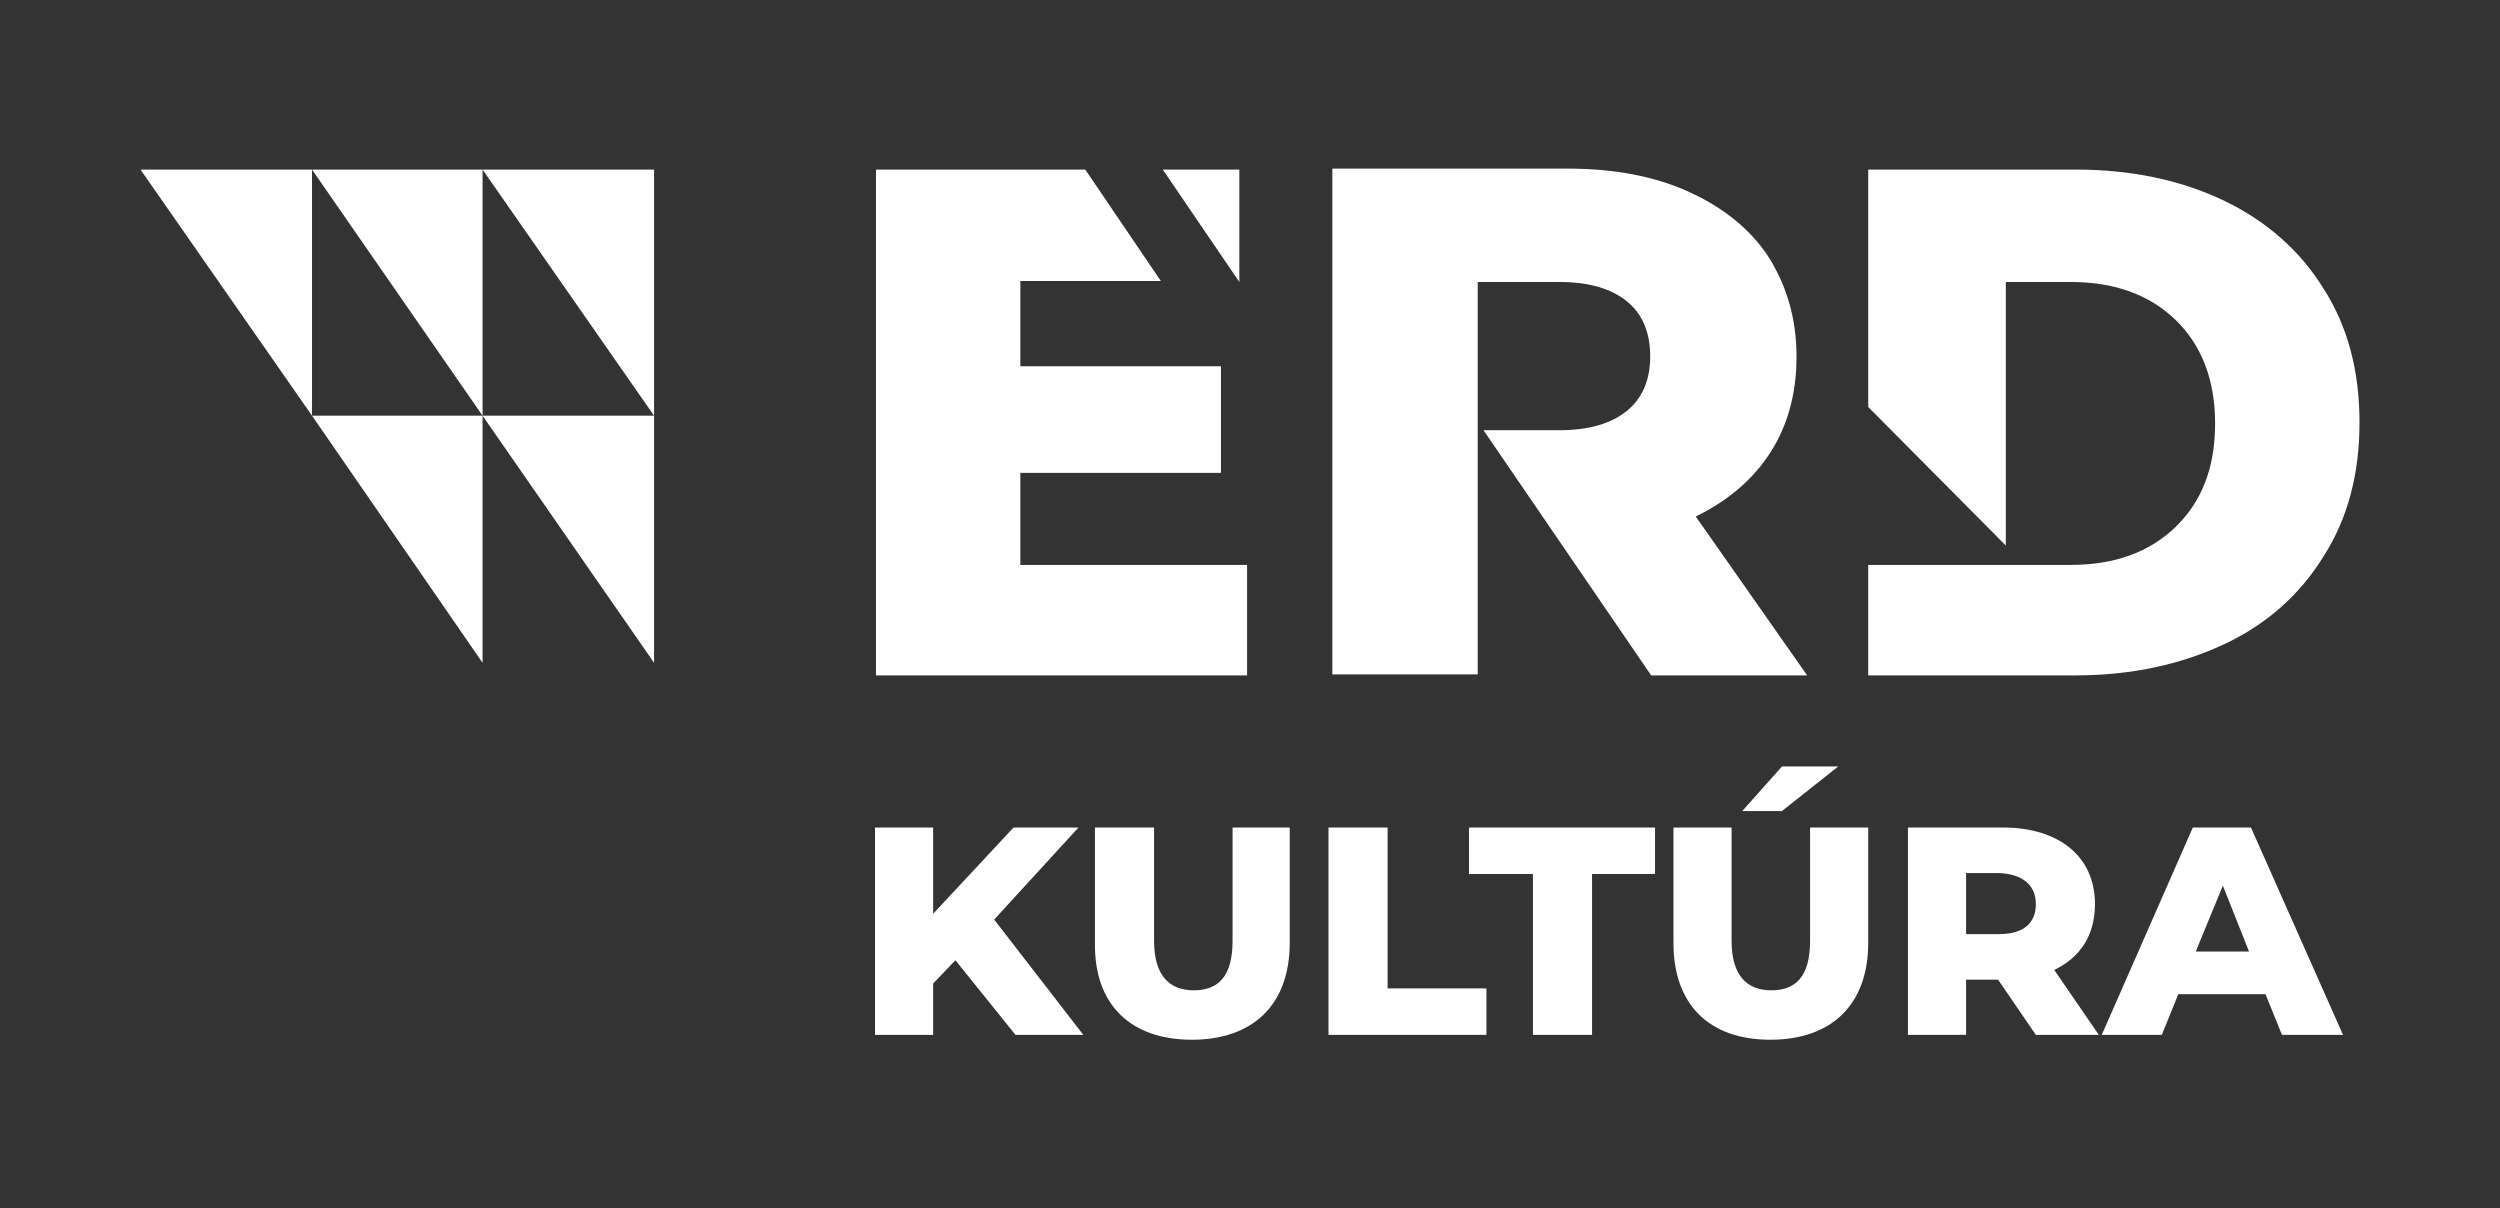
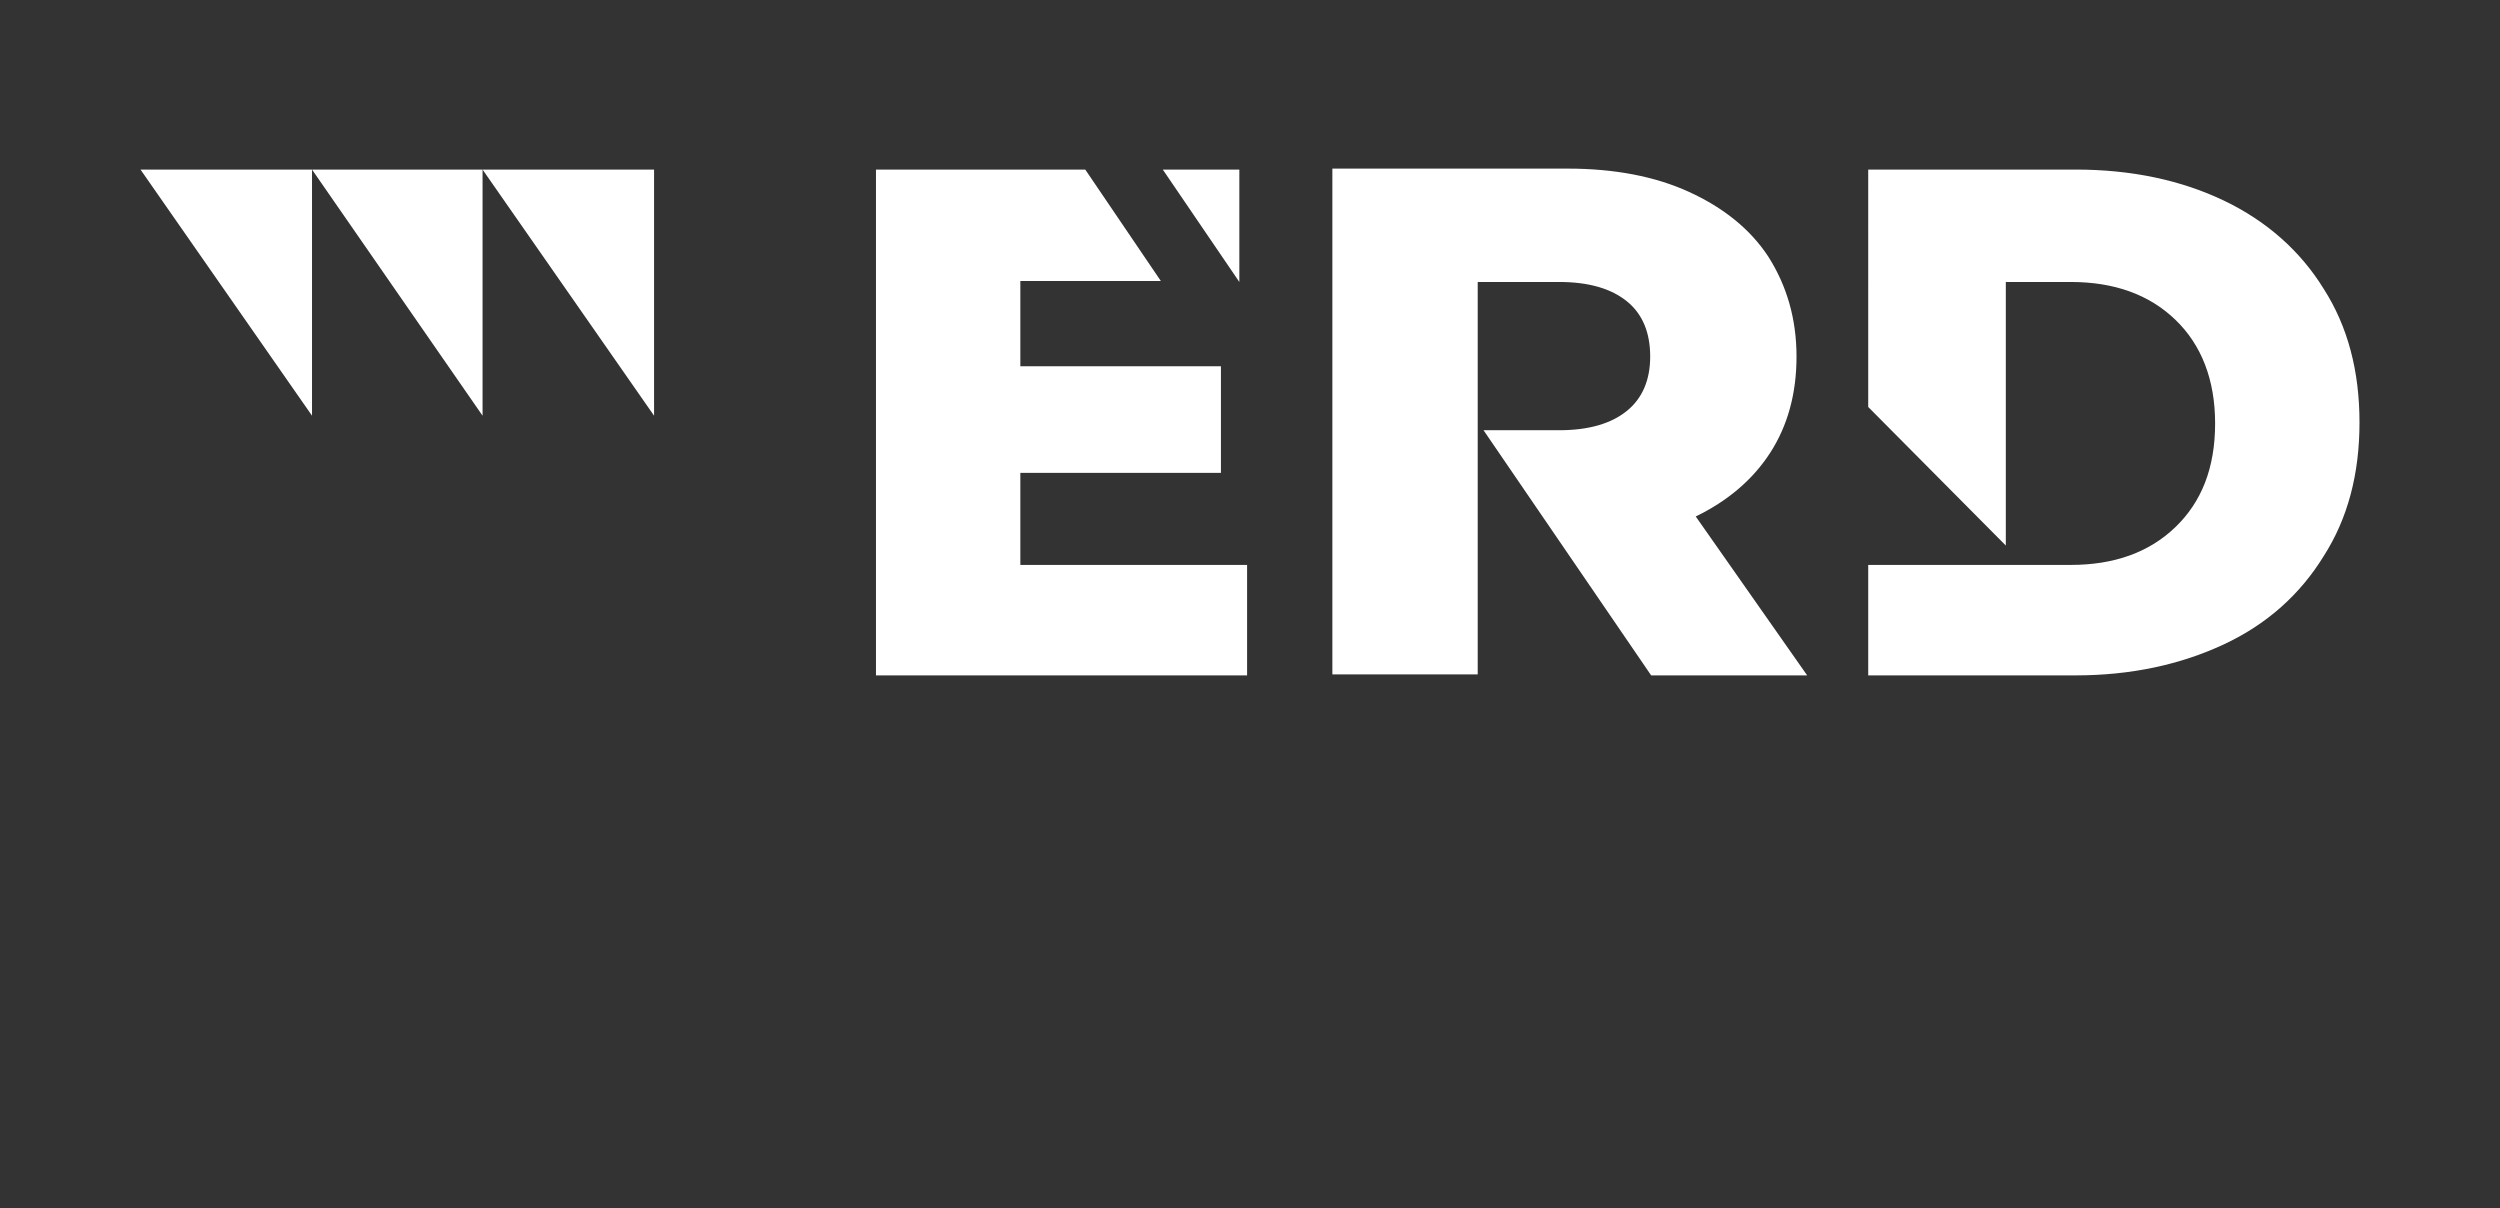
<svg xmlns="http://www.w3.org/2000/svg" version="1.1" id="Layer_1" x="0px" y="0px" width="258px" height="124.7px" viewBox="0 0 258 124.7" style="enable-background:new 0 0 258 124.7;" xml:space="preserve">
  <rect x="0" y="0" width="258" height="124.7" fill="#333333" stroke="none" />
  <style type="text/css">

	.st0{fill:#FFFFFF;}

</style>
  <g>
    <g>
-       <path class="st0" d="M104.8,106.8h7l-9.2-11.9l8.7-9.5h-6.7l-8.3,8.9v-8.9h-6v21.4h6v-5.3l2.3-2.4L104.8,106.8z M123,107.3    c6.3,0,10.1-3.6,10.1-10V85.4h-5.9v11.7c0,3.7-1.5,5.1-4,5.1c-2.5,0-4.1-1.5-4.1-5.1V85.4h-6.1v11.9    C112.9,103.7,116.7,107.3,123,107.3 M137.1,106.8h16.3V102h-10.2V85.4h-6.1V106.8z M158.3,106.8h6V90.2h6.5v-4.8h-19.2v4.8h6.6    V106.8z M179.8,83.7h4.1l5.8-4.6h-5.8L179.8,83.7z M182.7,107.3c6.3,0,10.1-3.6,10.1-10V85.4h-6v11.7c0,3.7-1.5,5.1-4,5.1    c-2.5,0-4.1-1.5-4.1-5.1V85.4h-6v11.9C172.7,103.7,176.4,107.3,182.7,107.3 M210.1,106.8h6.5l-4.6-6.7c2.7-1.3,4.2-3.6,4.2-6.8    c0-4.9-3.7-7.9-9.5-7.9h-9.8v21.4h6v-5.7h3.3L210.1,106.8z M210.1,93.3c0,2-1.3,3.1-3.8,3.1h-3.4v-6.3h3.4    C208.8,90.2,210.1,91.4,210.1,93.3 M235.5,106.8h6.3l-9.5-21.4h-6l-9.4,21.4h6.2l1.7-4.2h9L235.5,106.8z M226.6,98.2l2.8-6.8    l2.7,6.8H226.6z" />
      <path class="st0" d="M243.5,43.6c0-5.3-1.2-9.9-3.7-13.8c-2.4-3.9-5.9-7-10.3-9.1c-4.4-2.1-9.5-3.2-15.3-3.2h-21.4V42L207,56.3    V29.1h6.7c4.5,0,8.1,1.3,10.8,3.9c2.7,2.6,4.1,6.2,4.1,10.7c0,4.6-1.4,8.1-4.1,10.7c-2.7,2.6-6.3,3.9-10.8,3.9h-4.9H207h-14.2    v11.4h21.4c5.7,0,10.8-1.1,15.3-3.2c4.5-2.1,7.9-5.2,10.3-9.1C242.3,53.5,243.5,48.9,243.5,43.6 M186.5,69.7l-11.5-16.4    c3.3-1.6,5.9-3.8,7.7-6.6c1.8-2.8,2.7-6.1,2.7-9.9c0-3.9-1-7.3-2.9-10.3c-1.9-2.9-4.7-5.1-8.2-6.7c-3.5-1.6-7.7-2.4-12.5-2.4    h-24.3v52.2h15V55.8V44.4v-0.8V29.1h8.4c3.1,0,5.4,0.7,7,2c1.6,1.3,2.4,3.2,2.4,5.7c0,2.4-0.8,4.3-2.4,5.6c-1.6,1.3-3.9,2-7,2    h-7.8l17.3,25.3H186.5z M90.4,69.7h38.3V58.3h-23.4v-9.5H126v-11h-20.7v-8.8h14.5L112,17.5H90.4V69.7z" />
      <polygon class="st0" points="127.9,29.1 120,17.5 122.3,17.5 127.9,17.5   " />
    </g>
-     <polygon class="st0" points="67.5,68.4 49.8,42.9 67.5,42.9  " />
-     <polygon class="st0" points="49.8,68.4 32.2,42.9 49.8,42.9  " />
    <polygon class="st0" points="67.5,42.9 49.8,17.5 67.5,17.5  " />
    <polygon class="st0" points="49.8,42.9 32.2,17.5 49.8,17.5  " />
    <polygon class="st0" points="32.2,42.9 14.5,17.5 32.2,17.5  " />
  </g>
</svg>